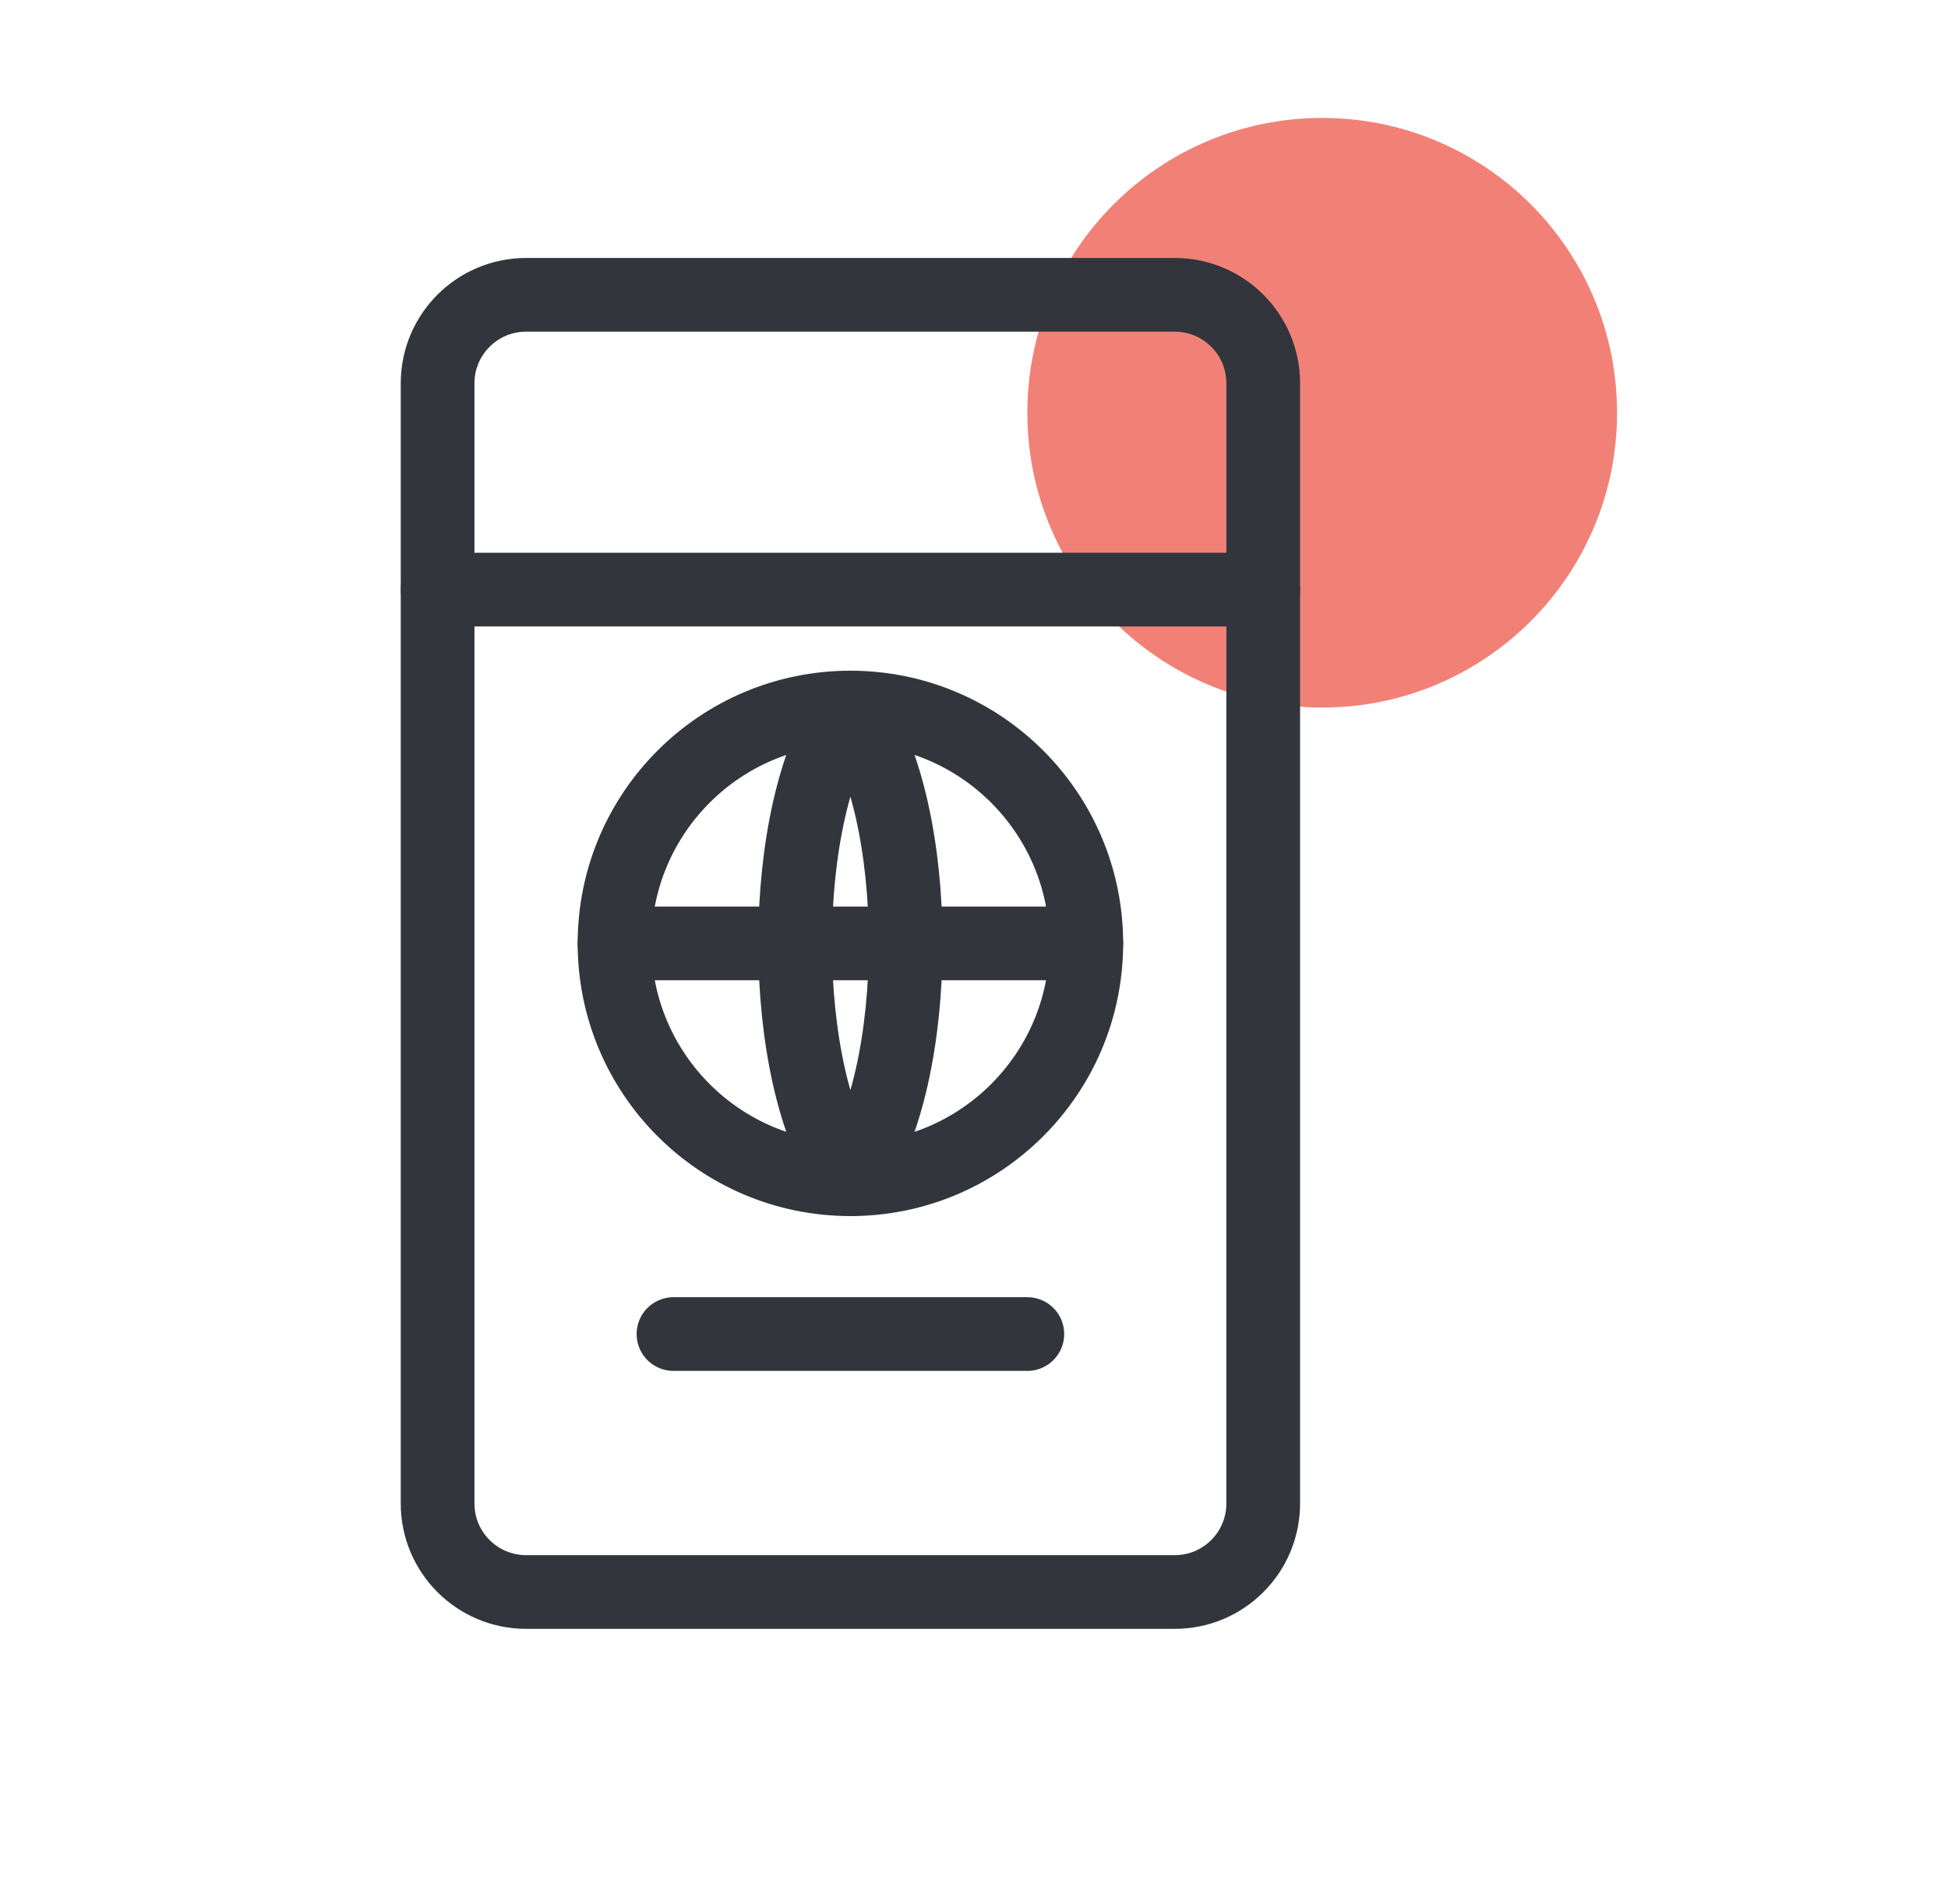
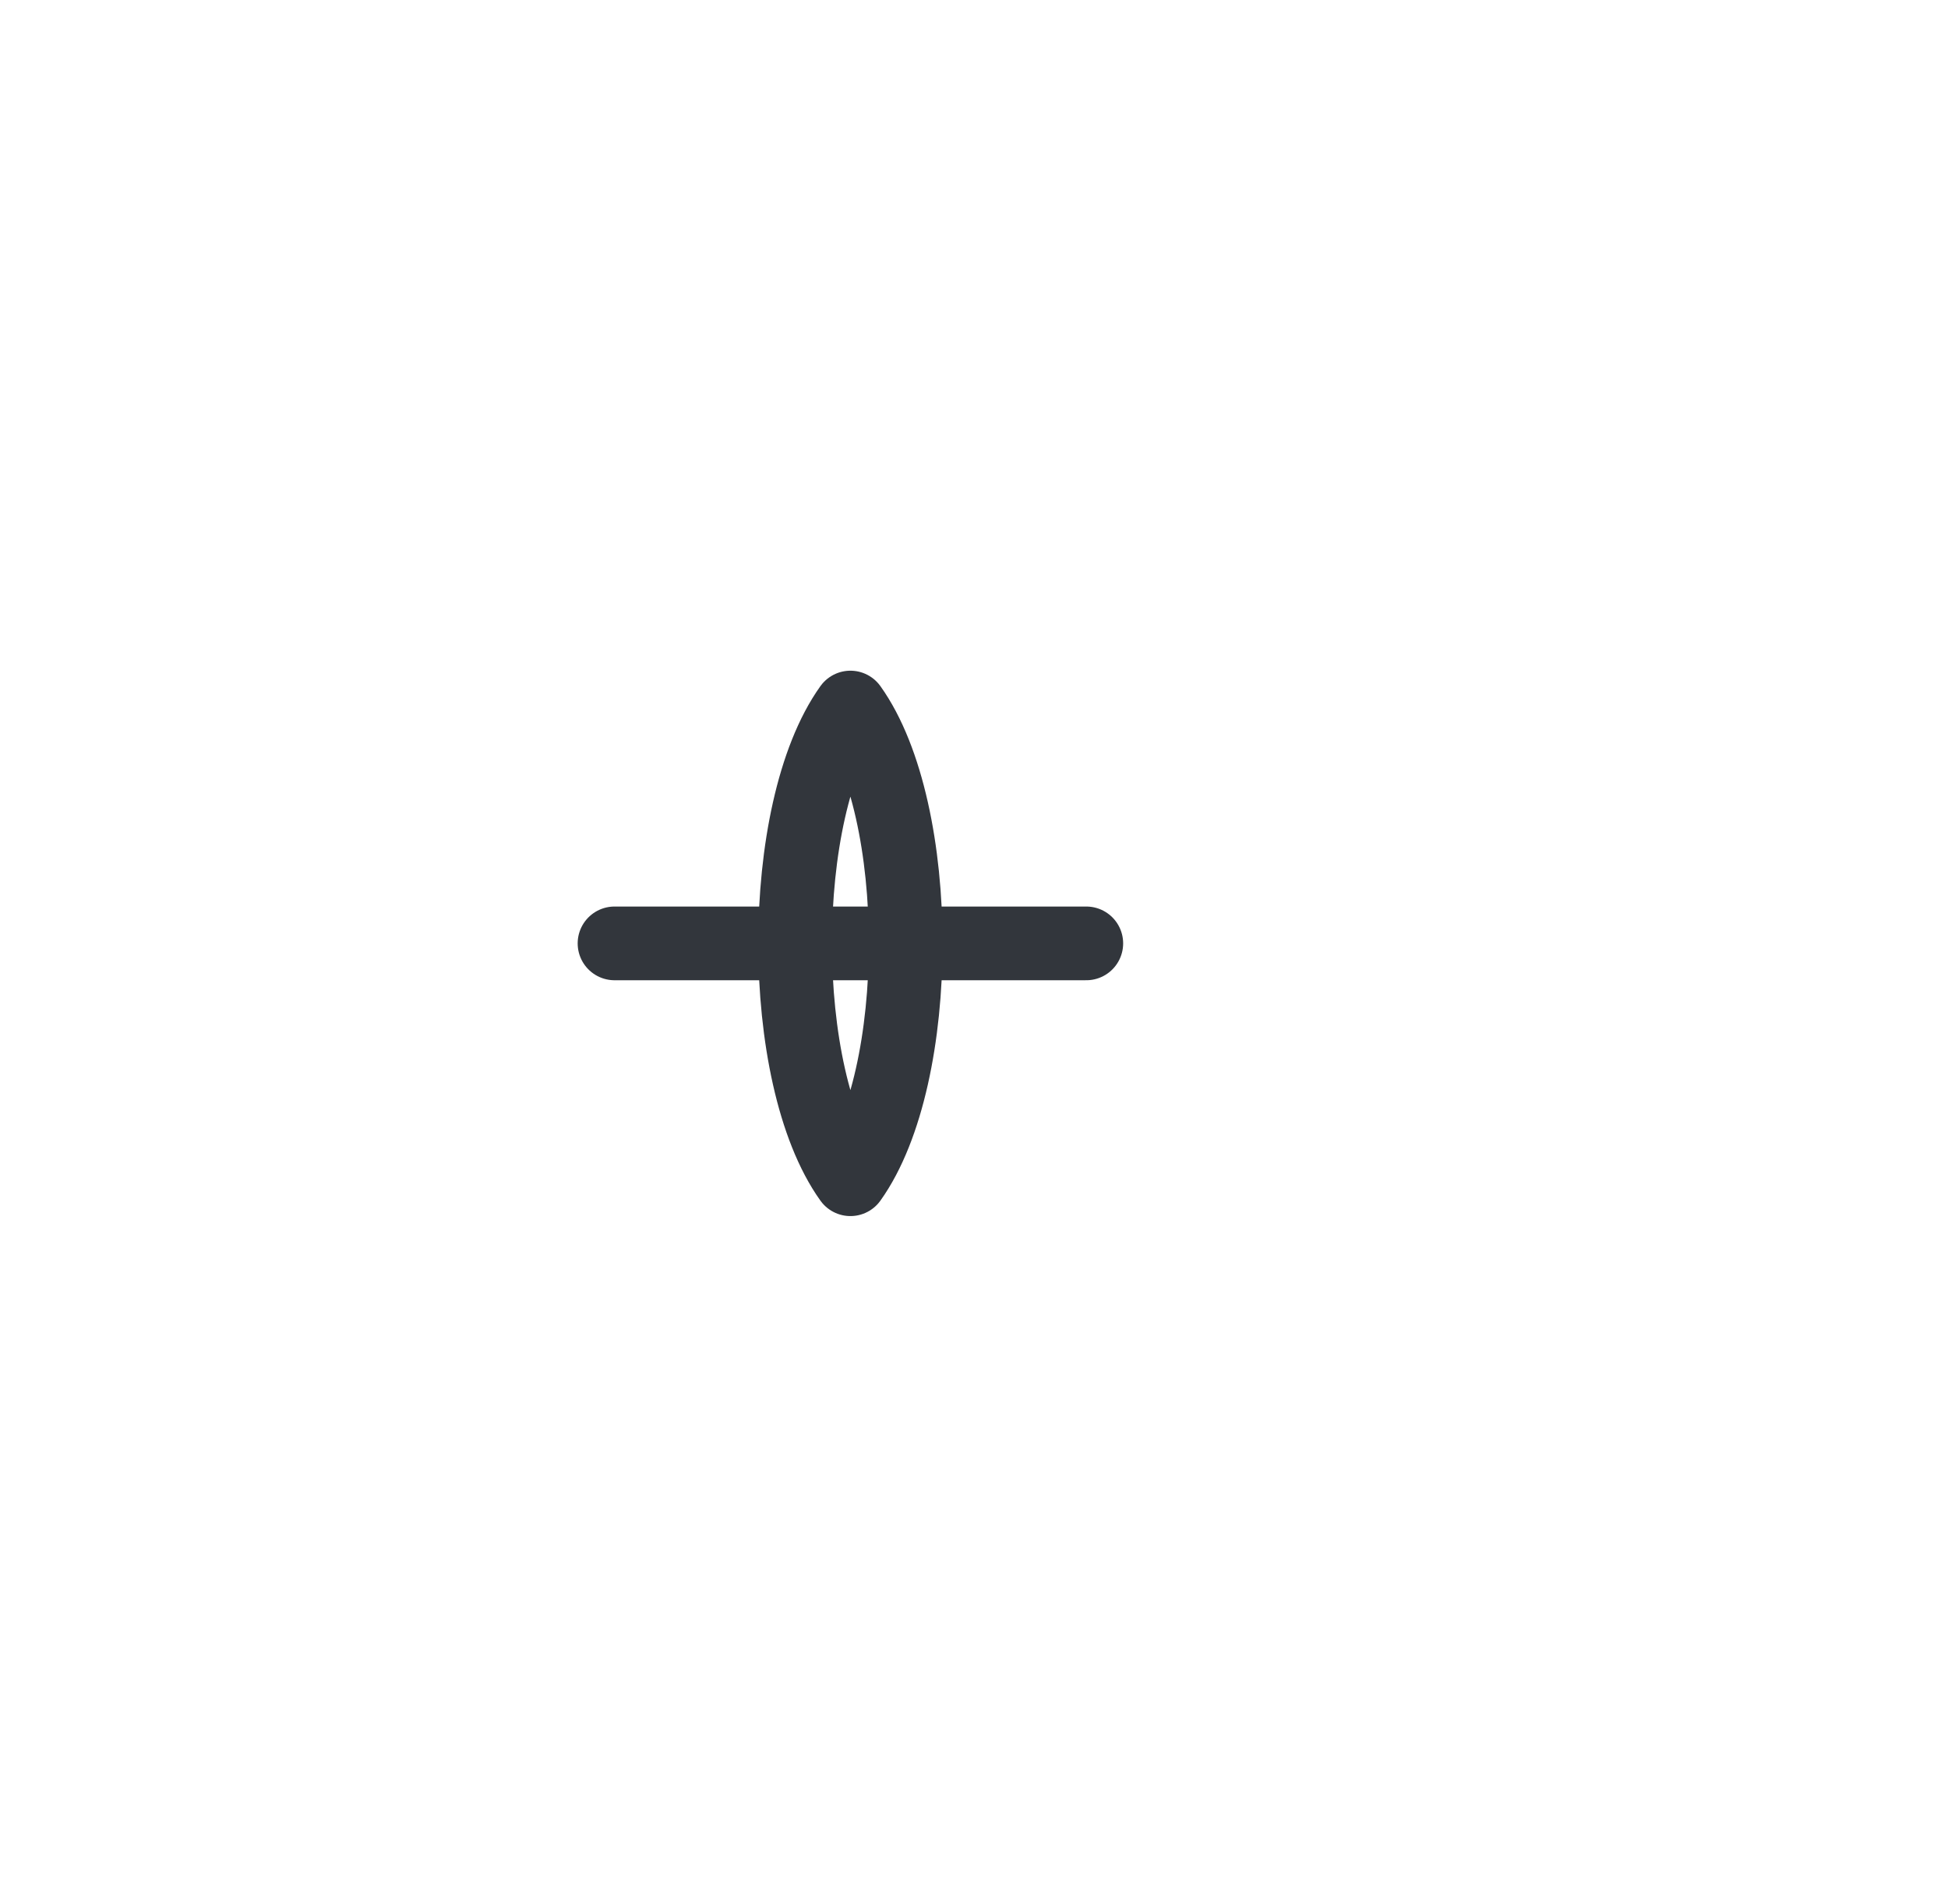
<svg xmlns="http://www.w3.org/2000/svg" width="45" height="44" viewBox="0 0 45 44" fill="none">
-   <path opacity="0.9" d="M30.544 16.348C34.306 16.348 37.355 13.298 37.355 9.536C37.355 5.774 34.306 2.725 30.544 2.725C26.782 2.725 23.732 5.774 23.732 9.536C23.732 13.298 26.782 16.348 30.544 16.348Z" fill="#F07467" />
-   <path d="M27.138 6.812H12.152C11.024 6.812 10.109 7.727 10.109 8.855V34.739C10.109 35.868 11.024 36.783 12.152 36.783H27.138C28.266 36.783 29.181 35.868 29.181 34.739V8.855C29.181 7.727 28.266 6.812 27.138 6.812Z" stroke="#32363C" stroke-width="1.703" stroke-linecap="round" stroke-linejoin="round" />
-   <path d="M10.109 13.623H29.181" stroke="#32363C" stroke-width="1.703" stroke-linecap="round" stroke-linejoin="round" />
-   <path d="M19.645 27.246C22.654 27.246 25.094 24.807 25.094 21.797C25.094 18.788 22.654 16.348 19.645 16.348C16.635 16.348 14.196 18.788 14.196 21.797C14.196 24.807 16.635 27.246 19.645 27.246Z" stroke="#32363C" stroke-width="1.703" stroke-linecap="round" stroke-linejoin="round" />
  <path d="M14.196 21.797H25.094M19.645 16.348C21.348 18.732 21.348 24.862 19.645 27.246C17.942 24.862 17.942 18.732 19.645 16.348Z" stroke="#32363C" stroke-width="1.703" stroke-linecap="round" stroke-linejoin="round" />
-   <path d="M15.558 30.823H23.732" stroke="#32363C" stroke-width="1.703" stroke-linecap="round" stroke-linejoin="round" />
</svg>